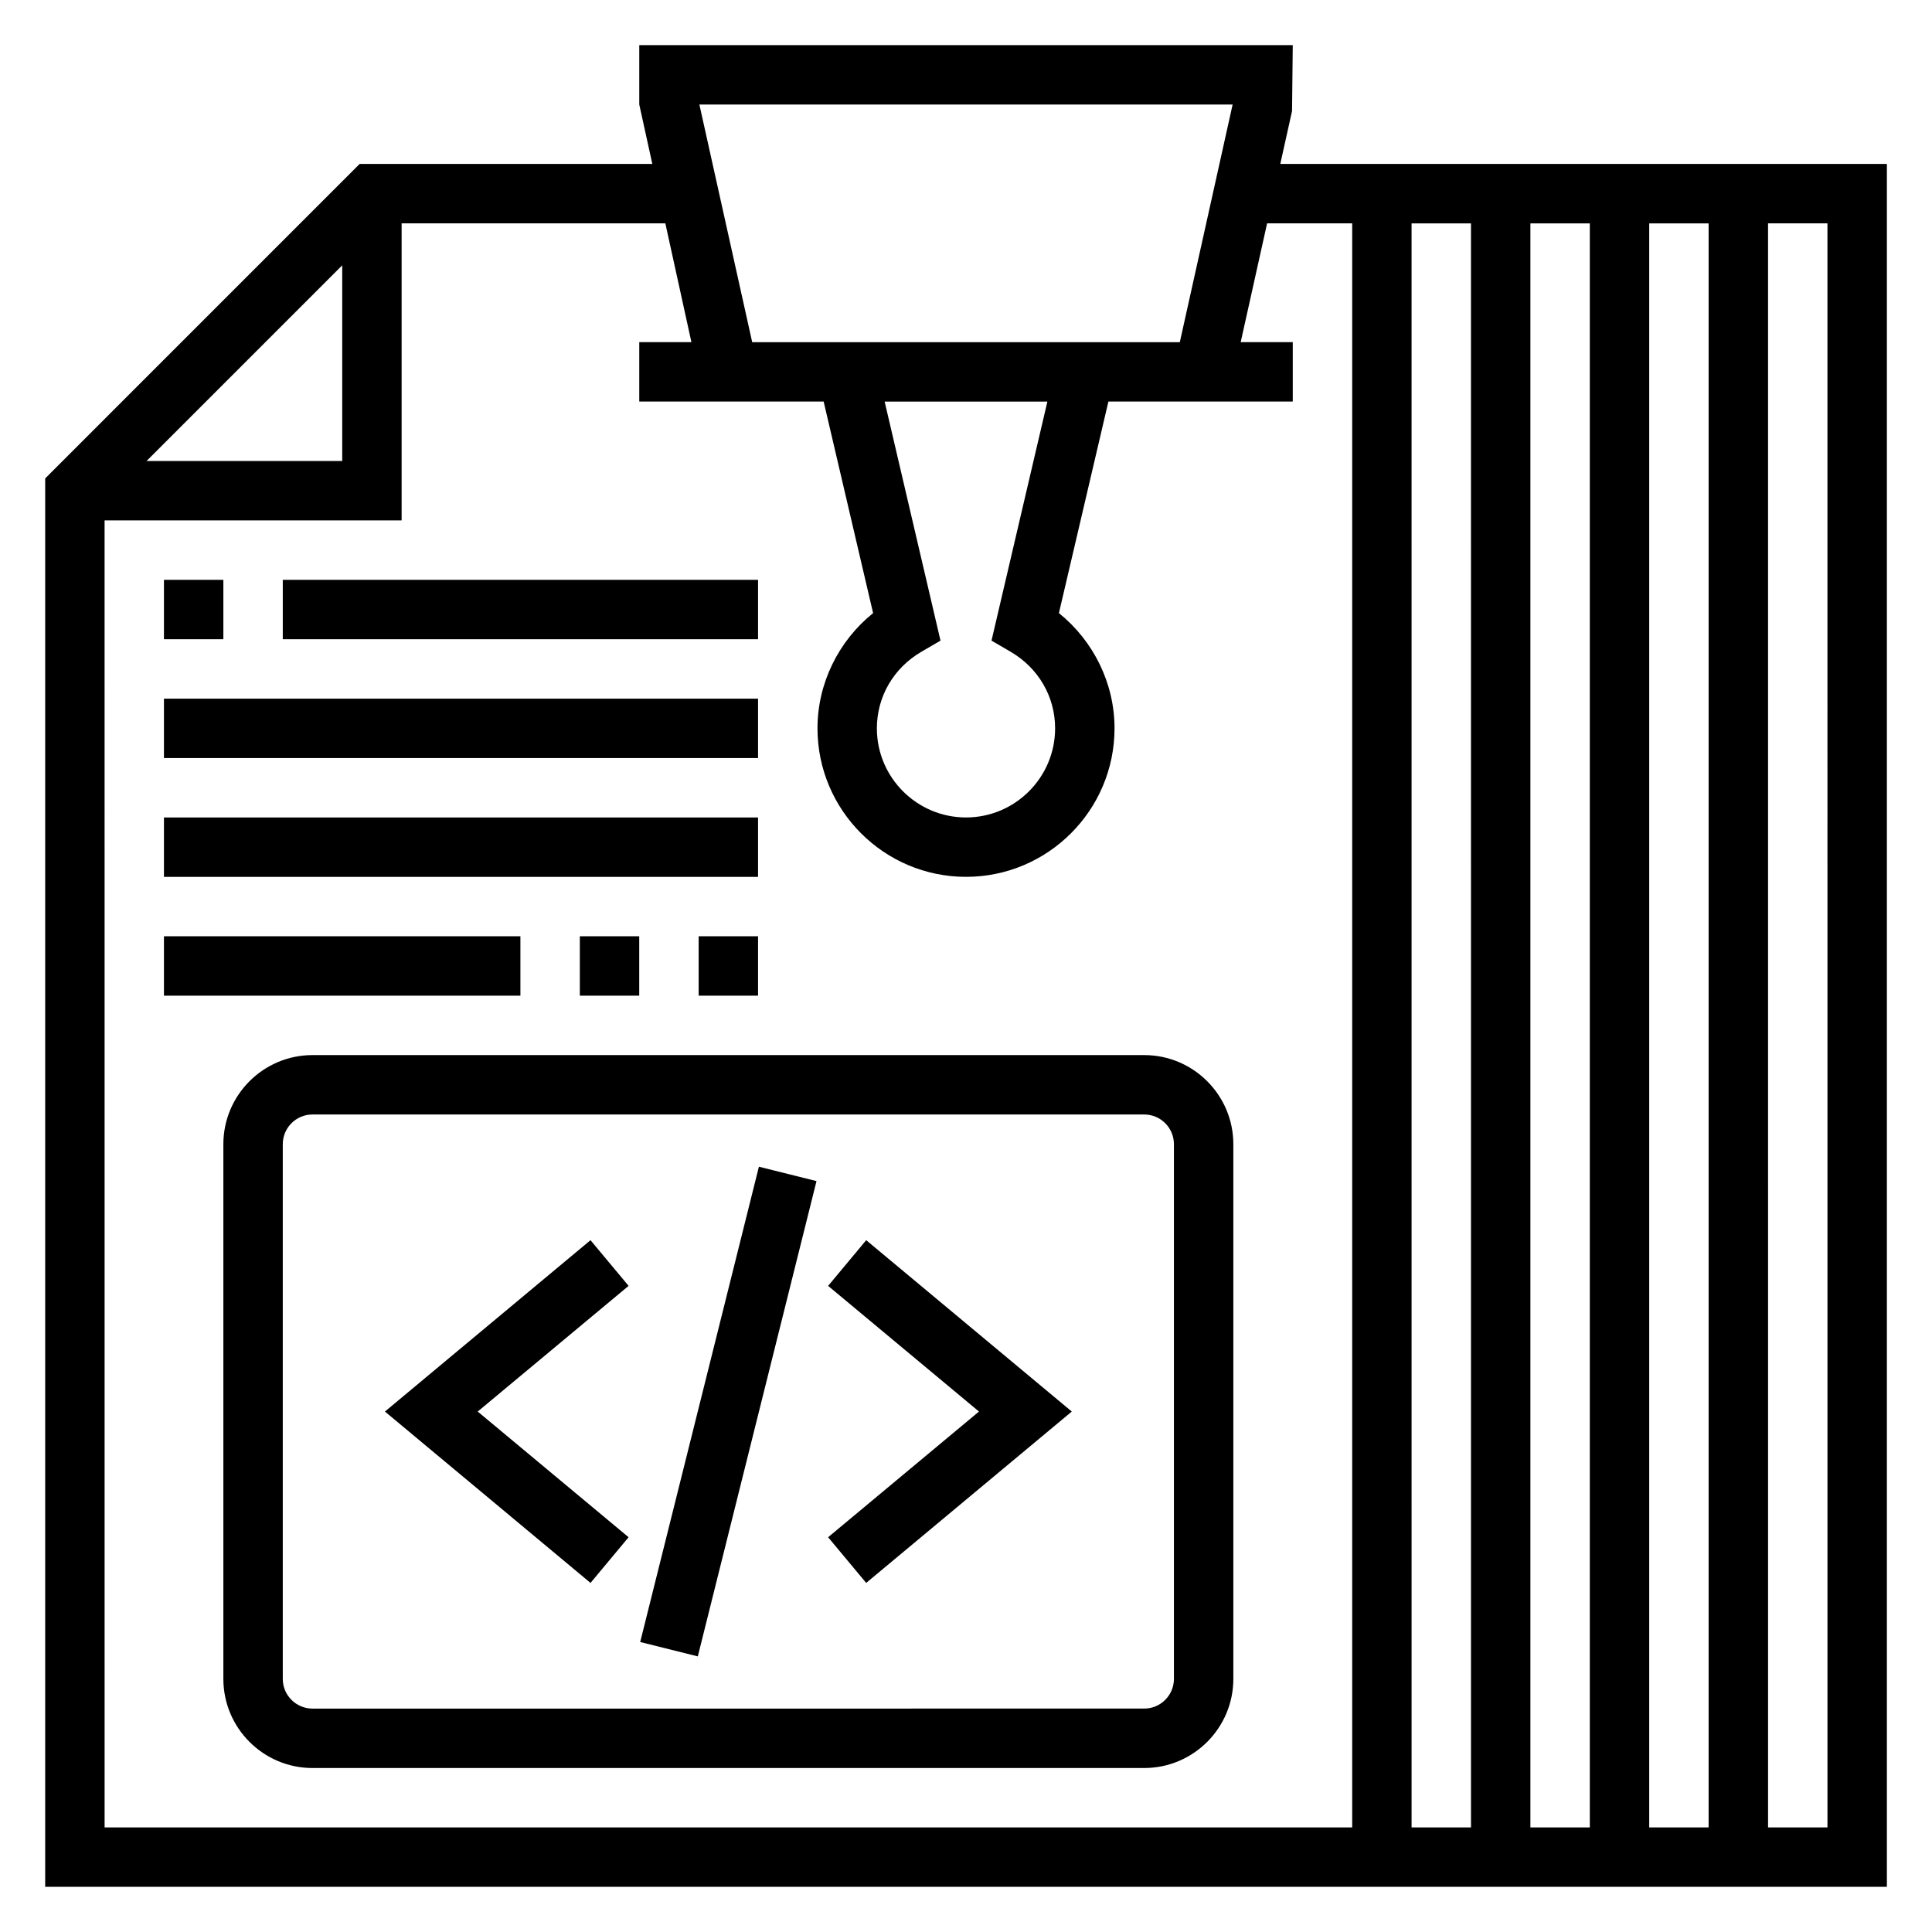
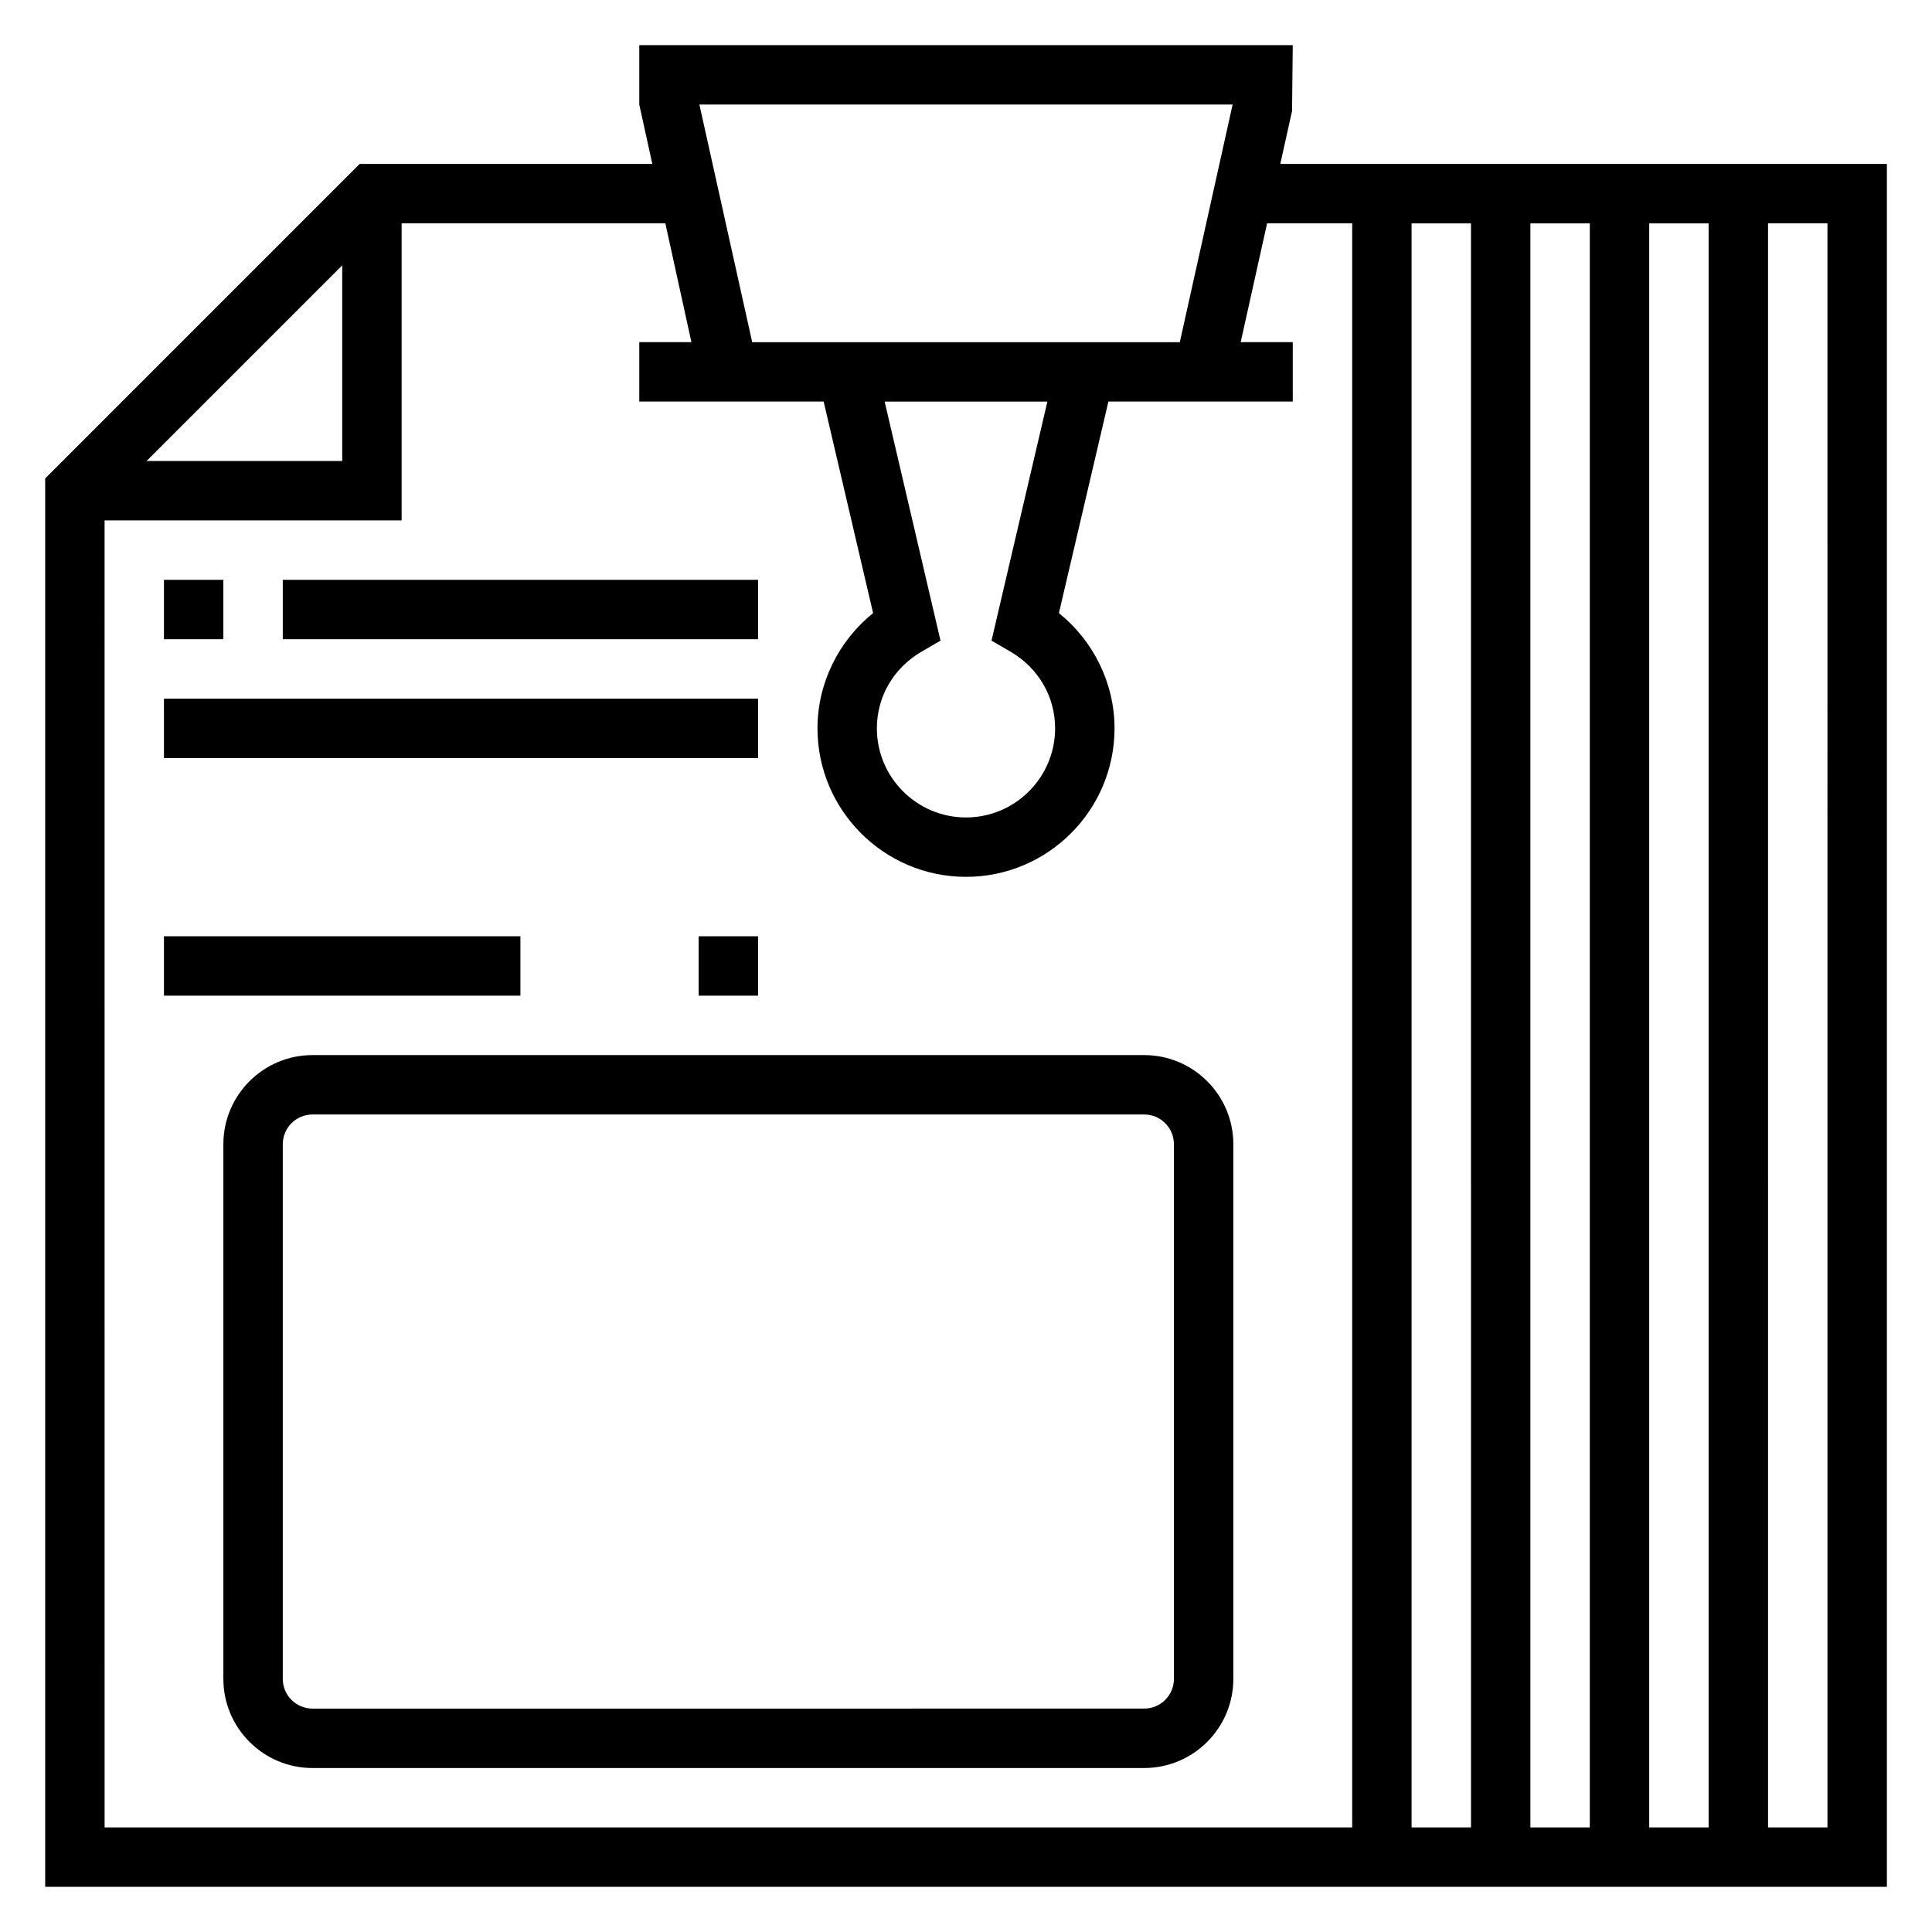
<svg xmlns="http://www.w3.org/2000/svg" fill="#000000" width="800px" height="800px" version="1.1" viewBox="144 144 512 512">
  <g>
    <path d="m447.23 423.61h-220.42c-13.02 0-23.617 10.598-23.617 23.617v141.7c0 13.02 10.598 23.617 23.617 23.617h220.42c13.02 0 23.617-10.598 23.617-23.617v-141.7c0-13.02-10.598-23.617-23.617-23.617zm7.871 165.31c0 4.344-3.527 7.871-7.871 7.871l-220.42 0.004c-4.344 0-7.871-3.527-7.871-7.871v-141.7c0-4.344 3.527-7.871 7.871-7.871h220.42c4.344 0 7.871 3.527 7.871 7.871z" />
-     <path d="m363.46 484.77 39.98 33.305-39.98 33.309 10.09 12.105 54.484-45.414-54.484-45.414z" />
-     <path d="m300.49 472.66-54.48 45.414 54.48 45.414 10.094-12.105-39.984-33.309 39.984-33.305z" />
-     <path d="m313.66 579.15 31.457-125.96 15.266 3.812-31.457 125.96z" />
    <path d="m483.29 187.45 3.117-14.035 0.188-17.453h-173.18v15.742l3.457 15.742h-77.562l-83.336 83.34v373.24h488.07v-456.58zm66.281 15.746h15.742v425.09h-15.742zm-15.742 425.09h-15.742l-0.004-425.09h15.742zm47.23-425.09h15.742v425.09h-15.742zm-110.4-31.488-13.996 62.977h-113.32l-13.996-62.977zm-58.875 144.99c7.41 4.316 11.832 11.91 11.832 20.32 0 13.02-10.598 23.617-23.617 23.617-13.02 0-23.617-10.598-23.617-23.617 0-8.406 4.426-16.004 11.832-20.316l5.031-2.93-14.805-63.348h43.129l-14.809 63.348zm-177.09-102.38v51.848h-51.848zm-62.977 67.59h78.719v-78.719h69.887l6.91 31.488h-13.82v15.742h48.863l13.105 56.059c-9.211 7.414-14.738 18.656-14.738 30.535 0 21.703 17.656 39.359 39.359 39.359s39.359-17.656 39.359-39.359c0-11.879-5.527-23.121-14.738-30.535l13.113-56.059h48.859v-15.742h-13.801l7-31.488h22.547v425.09h-330.62zm456.58 346.37h-15.742l-0.004-425.09h15.742z" />
    <path d="m187.45 297.66h15.742v15.742h-15.742z" />
    <path d="m218.94 297.66h125.95v15.742h-125.95z" />
    <path d="m187.45 329.15h157.44v15.742h-157.44z" />
-     <path d="m187.45 360.64h157.44v15.742h-157.44z" />
-     <path d="m297.66 392.12h15.742v15.742h-15.742z" />
    <path d="m329.15 392.12h15.742v15.742h-15.742z" />
-     <path d="m187.45 392.12h94.465v15.742h-94.465z" />
+     <path d="m187.45 392.12h94.465v15.742h-94.465" />
  </g>
</svg>